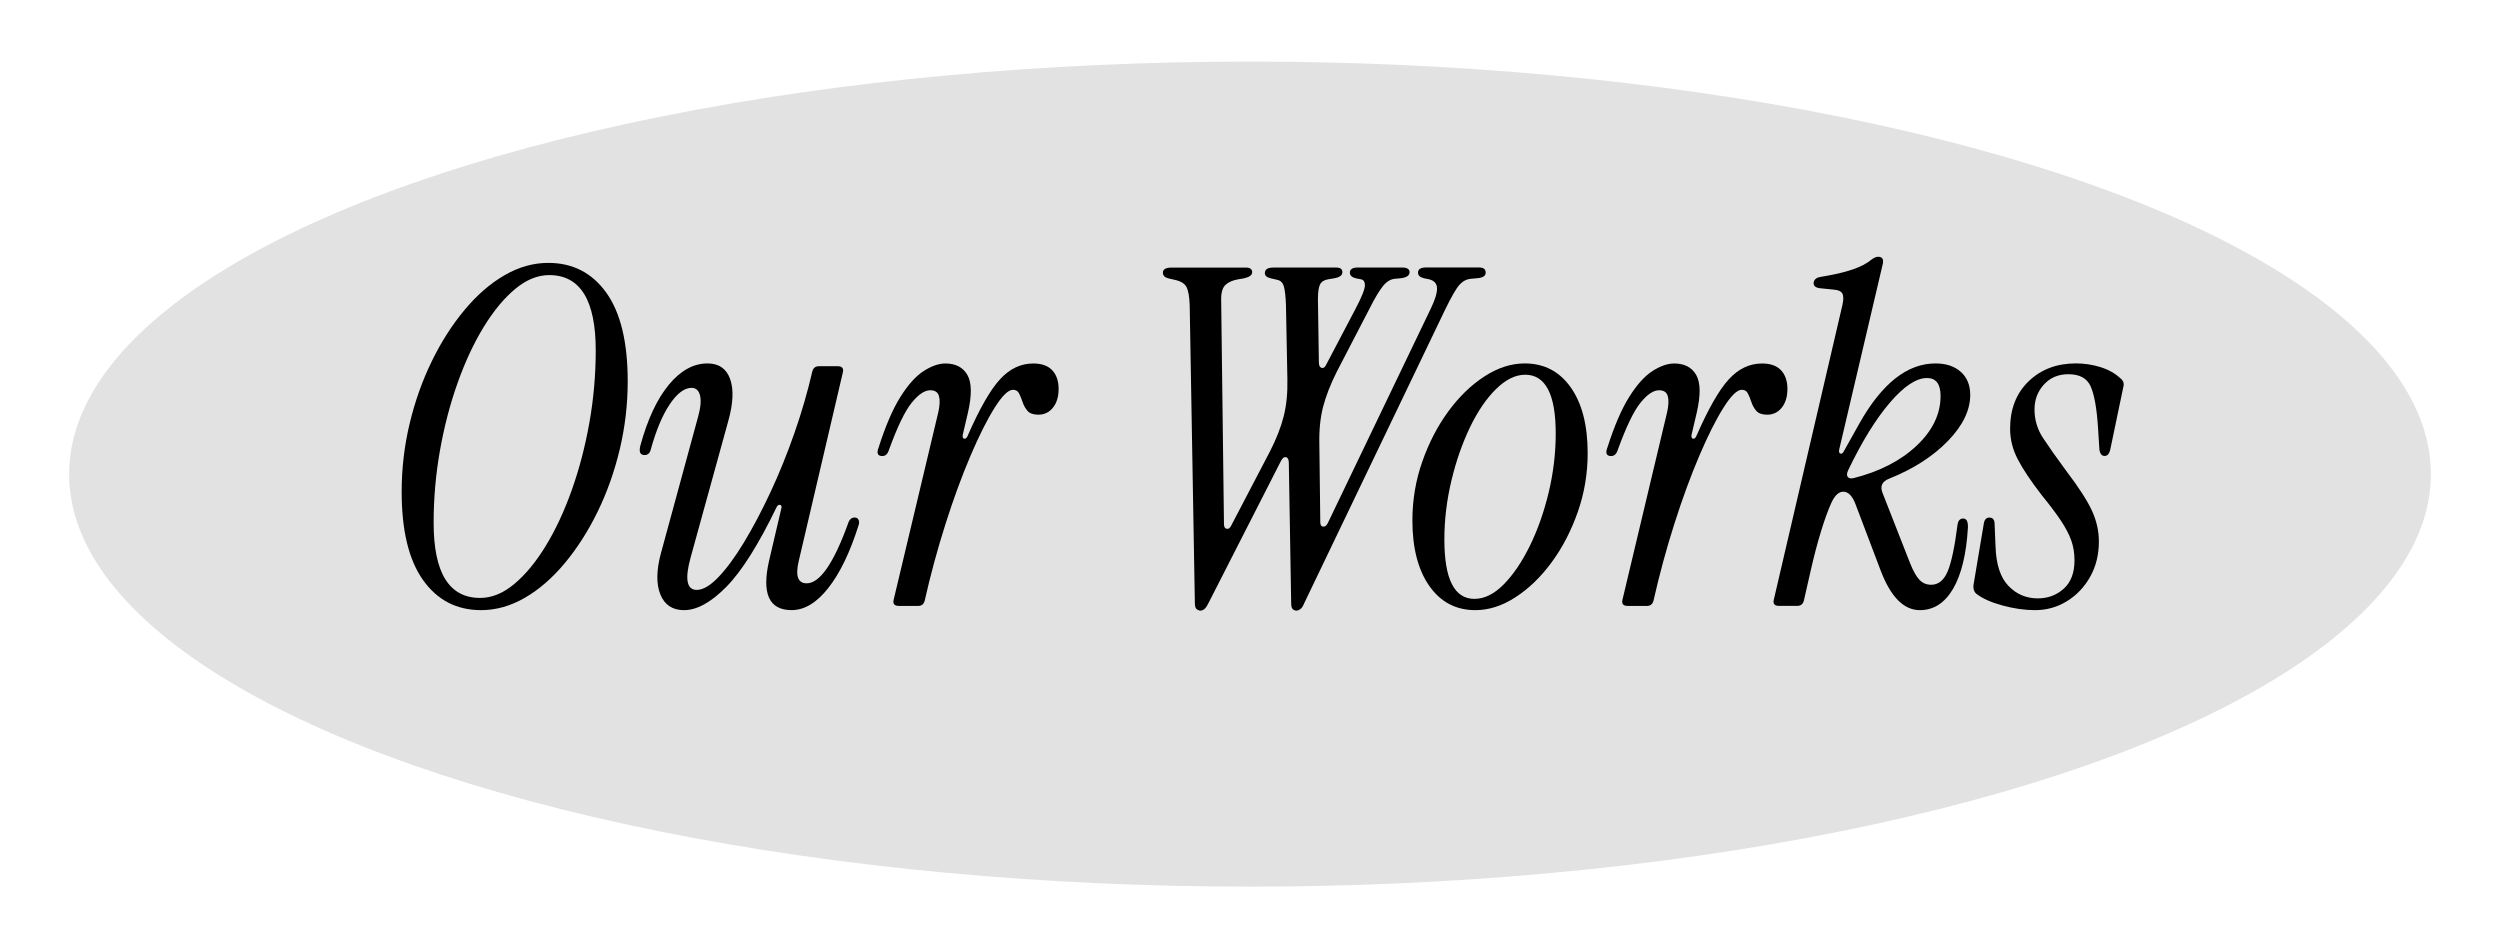
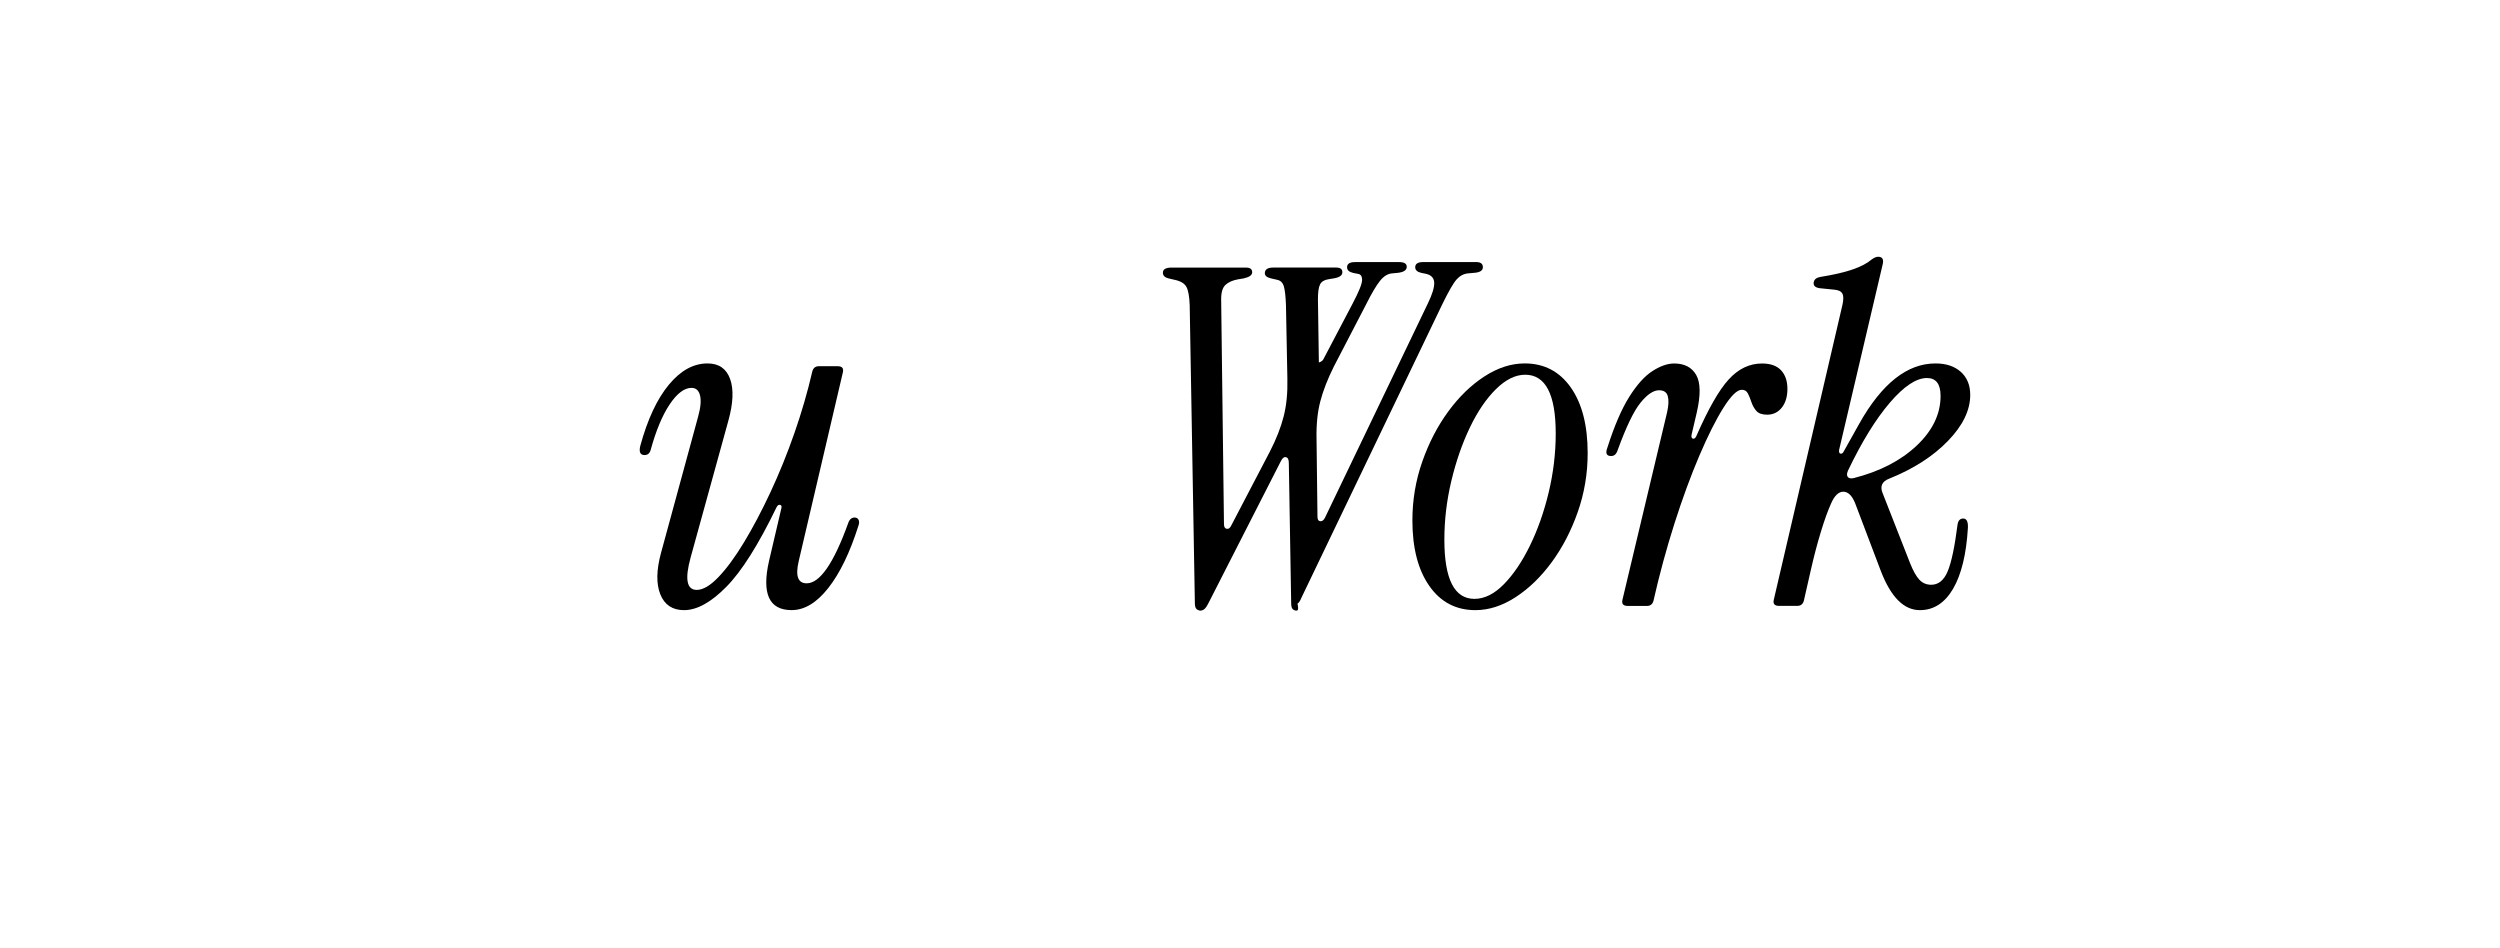
<svg xmlns="http://www.w3.org/2000/svg" id="Layer_1" x="0px" y="0px" viewBox="0 0 933.68 354.14" style="enable-background:new 0 0 933.68 354.14;" xml:space="preserve">
  <style type="text/css">	.st0{fill:#E2E2E2;}	.st1{enable-background:new    ;}</style>
  <g>
    <g>
-       <ellipse class="st0" cx="466.84" cy="177.07" rx="441.03" ry="154.07" />
-     </g>
+       </g>
    <g class="st1">
-       <path d="M179.67,227.87c-9.13,0-16.35-3.74-21.67-11.23c-5.33-7.49-7.99-18.48-7.99-32.99c0-8.66,0.99-17.14,2.98-25.45   c1.99-8.31,4.74-16.06,8.25-23.25c3.51-7.2,7.57-13.57,12.2-19.13c4.62-5.56,9.59-9.89,14.92-12.99   c5.32-3.1,10.79-4.65,16.41-4.65c9.13,0,16.35,3.72,21.67,11.14c5.32,7.43,7.99,18.46,7.99,33.08c0,8.66-1,17.14-2.98,25.45   c-1.99,8.31-4.74,16.06-8.25,23.25s-7.58,13.57-12.2,19.13c-4.62,5.56-9.59,9.89-14.92,12.99   C190.75,226.32,185.28,227.87,179.67,227.87z M179.32,223.31c4.33,0,8.57-1.72,12.72-5.18c4.15-3.45,8.07-8.19,11.76-14.22   c3.69-6.02,6.93-12.99,9.74-20.88c2.81-7.9,5-16.29,6.58-25.18c1.58-8.89,2.37-17.9,2.37-27.03c0-18.72-5.79-28.08-17.37-28.08   c-4.33,0-8.57,1.73-12.72,5.18c-4.15,3.45-8.07,8.19-11.76,14.21c-3.69,6.03-6.93,12.99-9.74,20.88c-2.81,7.9-5,16.29-6.58,25.18   c-1.58,8.89-2.37,17.9-2.37,27.03C161.94,213.95,167.73,223.31,179.32,223.31z" />
      <path d="M255.48,227.87c-4.33,0-7.28-1.96-8.86-5.88c-1.58-3.92-1.49-9.1,0.26-15.53l13.86-50.89c0.94-3.39,1.17-6.02,0.7-7.9   c-0.47-1.87-1.52-2.81-3.16-2.81c-2.69,0-5.41,2.05-8.16,6.14c-2.75,4.1-5.12,9.77-7.11,17.02c-0.35,1.29-1.11,1.93-2.28,1.93   c-1.64,0-2.17-1.17-1.58-3.51c2.69-9.83,6.23-17.4,10.62-22.73c4.39-5.32,9.21-7.98,14.48-7.98c4.21,0,7.02,1.93,8.42,5.79   c1.4,3.86,1.17,9.13-0.7,15.79l-14.04,50.89c-2.22,8.07-1.46,12.11,2.28,12.11c2.34,0,5.03-1.58,8.07-4.74   c3.04-3.16,6.23-7.49,9.56-12.99c3.33-5.5,6.64-11.76,9.92-18.78c3.27-7.02,6.26-14.39,8.95-22.11   c2.69-7.72,4.91-15.38,6.67-22.99c0.35-1.29,1.17-1.93,2.46-1.93h7.02c1.64,0,2.28,0.76,1.93,2.28l-16.5,70.55   c-1.29,5.5-0.29,8.25,2.98,8.25c4.91,0,10.06-7.43,15.44-22.29c0.47-1.52,1.29-2.28,2.46-2.28c0.7,0,1.2,0.29,1.49,0.88   c0.29,0.59,0.26,1.35-0.09,2.28c-3.16,9.95-6.9,17.67-11.23,23.17c-4.33,5.5-8.89,8.25-13.69,8.25c-8.42,0-11.23-6.14-8.42-18.43   l4.56-19.48c0.23-0.82,0.09-1.29-0.44-1.4c-0.53-0.12-0.97,0.18-1.32,0.88c-6.79,14.04-13.05,23.96-18.78,29.75   C265.54,224.98,260.27,227.87,255.48,227.87z" />
-       <path d="M335.68,226.29c-1.64,0-2.28-0.76-1.93-2.28l16.67-70.02c0.58-2.57,0.67-4.59,0.26-6.05c-0.41-1.46-1.49-2.19-3.25-2.19   c-2.11,0-4.42,1.55-6.93,4.65c-2.52,3.1-5.35,8.98-8.51,17.64c-0.47,1.52-1.29,2.28-2.46,2.28c-1.75,0-2.22-1.05-1.4-3.16   c2.57-8.07,5.29-14.39,8.16-18.95c2.87-4.56,5.76-7.78,8.69-9.65c2.92-1.87,5.62-2.81,8.07-2.81c3.86,0,6.61,1.43,8.25,4.3   c1.64,2.87,1.69,7.58,0.18,14.13l-1.93,8.25c-0.12,0.82,0.06,1.29,0.53,1.4c0.47,0.12,0.88-0.18,1.23-0.88   c4.44-10.18,8.48-17.26,12.11-21.23c3.62-3.98,7.78-5.97,12.46-5.97c3.16,0,5.53,0.85,7.11,2.54c1.58,1.7,2.37,4.01,2.37,6.93   c0,2.93-0.7,5.26-2.11,7.02c-1.4,1.75-3.22,2.63-5.44,2.63c-1.87,0-3.22-0.47-4.04-1.4c-0.82-0.94-1.43-2.02-1.84-3.25   c-0.41-1.23-0.85-2.31-1.32-3.25c-0.47-0.94-1.23-1.4-2.28-1.4c-1.76,0-4.04,2.22-6.84,6.67c-2.81,4.45-5.82,10.44-9.04,17.99   c-3.22,7.55-6.32,16-9.3,25.36c-2.98,9.36-5.59,18.95-7.81,28.78c-0.35,1.29-1.17,1.93-2.46,1.93H335.68z" />
-       <path d="M484.15,228.05c-0.47,0-0.91-0.18-1.32-0.53c-0.41-0.35-0.61-1.11-0.61-2.28l-0.88-52.3c0-1.29-0.35-2.02-1.05-2.19   c-0.7-0.18-1.35,0.32-1.93,1.49l-27.03,53c-0.59,1.17-1.11,1.93-1.58,2.28c-0.47,0.35-0.94,0.53-1.4,0.53   c-0.47,0-0.94-0.18-1.4-0.53c-0.47-0.35-0.7-1.11-0.7-2.28l-1.93-111.26c-0.12-3.27-0.53-5.56-1.23-6.84   c-0.7-1.29-2.17-2.16-4.39-2.63l-2.28-0.53c-1.4-0.35-2.11-1.05-2.11-2.11c0-0.7,0.29-1.2,0.88-1.49   c0.58-0.29,1.29-0.44,2.11-0.44h28.08c1.52,0,2.28,0.59,2.28,1.75c0,1.05-1.05,1.81-3.16,2.28l-2.11,0.35   c-1.99,0.35-3.54,1.03-4.65,2.02c-1.11,1-1.67,2.78-1.67,5.35l1.05,84.06c0,1.05,0.35,1.64,1.05,1.75c0.7,0.12,1.29-0.35,1.75-1.4   l14.39-27.55c2.34-4.56,4.04-8.89,5.09-12.99c1.05-4.09,1.52-8.77,1.4-14.04l-0.53-27.55c-0.12-3.27-0.38-5.62-0.79-7.02   c-0.41-1.4-1.26-2.22-2.54-2.46l-2.28-0.53c-1.52-0.35-2.28-0.99-2.28-1.93c0-1.4,1.05-2.11,3.16-2.11h23.52   c1.52,0,2.28,0.59,2.28,1.75c0,1.17-1.05,1.93-3.16,2.28l-2.11,0.35c-1.52,0.24-2.54,0.88-3.07,1.93s-0.79,2.87-0.79,5.44   l0.35,23.69c0,1.17,0.35,1.84,1.05,2.02s1.29-0.26,1.75-1.32l10.88-20.71c2.34-4.45,3.51-7.37,3.51-8.78   c0-1.4-0.53-2.16-1.58-2.28l-1.75-0.35c-1.52-0.35-2.28-1.05-2.28-2.11c0-1.29,0.99-1.93,2.98-1.93h16.5   c1.87,0,2.81,0.59,2.81,1.75c0,1.29-1.17,2.05-3.51,2.28l-1.93,0.18c-1.64,0.12-3.16,1.05-4.56,2.81s-3.1,4.62-5.09,8.6   l-12.11,23.34c-2.34,4.68-4.04,9.04-5.09,13.07c-1.05,4.04-1.52,8.69-1.4,13.95l0.35,29.13c0,1.05,0.35,1.61,1.05,1.67   c0.7,0.06,1.29-0.38,1.75-1.32l38.43-80.03c1.64-3.39,2.43-5.97,2.37-7.72c-0.06-1.75-1.08-2.87-3.07-3.33l-1.75-0.35   c-1.52-0.35-2.28-1.05-2.28-2.11c0-1.29,0.99-1.93,2.98-1.93h19.83c1.64,0,2.46,0.64,2.46,1.93c0,1.29-1.17,1.99-3.51,2.11   l-1.93,0.18c-1.64,0.12-3.07,0.85-4.3,2.19c-1.23,1.35-3.01,4.42-5.35,9.21l-52.65,109.69c-0.47,1.17-0.96,1.93-1.49,2.28   C485.11,227.87,484.61,228.05,484.15,228.05z" />
+       <path d="M484.15,228.05c-0.47,0-0.91-0.18-1.32-0.53c-0.41-0.35-0.61-1.11-0.61-2.28l-0.88-52.3c0-1.29-0.35-2.02-1.05-2.19   c-0.7-0.18-1.35,0.32-1.93,1.49l-27.03,53c-0.59,1.17-1.11,1.93-1.58,2.28c-0.47,0.35-0.94,0.53-1.4,0.53   c-0.47,0-0.94-0.18-1.4-0.53c-0.47-0.35-0.7-1.11-0.7-2.28l-1.93-111.26c-0.12-3.27-0.53-5.56-1.23-6.84   c-0.7-1.29-2.17-2.16-4.39-2.63l-2.28-0.53c-1.4-0.35-2.11-1.05-2.11-2.11c0-0.7,0.29-1.2,0.88-1.49   c0.58-0.29,1.29-0.44,2.11-0.44h28.08c1.52,0,2.28,0.59,2.28,1.75c0,1.05-1.05,1.81-3.16,2.28l-2.11,0.35   c-1.99,0.35-3.54,1.03-4.65,2.02c-1.11,1-1.67,2.78-1.67,5.35l1.05,84.06c0,1.05,0.35,1.64,1.05,1.75c0.7,0.12,1.29-0.35,1.75-1.4   l14.39-27.55c2.34-4.56,4.04-8.89,5.09-12.99c1.05-4.09,1.52-8.77,1.4-14.04l-0.53-27.55c-0.12-3.27-0.38-5.62-0.79-7.02   c-0.41-1.4-1.26-2.22-2.54-2.46l-2.28-0.53c-1.52-0.35-2.28-0.99-2.28-1.93c0-1.4,1.05-2.11,3.16-2.11h23.52   c1.52,0,2.28,0.59,2.28,1.75c0,1.17-1.05,1.93-3.16,2.28l-2.11,0.35c-1.52,0.24-2.54,0.88-3.07,1.93s-0.79,2.87-0.79,5.44   l0.35,23.69s1.29-0.26,1.75-1.32l10.88-20.71c2.34-4.45,3.51-7.37,3.51-8.78   c0-1.4-0.53-2.16-1.58-2.28l-1.75-0.35c-1.52-0.35-2.28-1.05-2.28-2.11c0-1.29,0.99-1.93,2.98-1.93h16.5   c1.87,0,2.81,0.59,2.81,1.75c0,1.29-1.17,2.05-3.51,2.28l-1.93,0.18c-1.64,0.12-3.16,1.05-4.56,2.81s-3.1,4.62-5.09,8.6   l-12.11,23.34c-2.34,4.68-4.04,9.04-5.09,13.07c-1.05,4.04-1.52,8.69-1.4,13.95l0.35,29.13c0,1.05,0.35,1.61,1.05,1.67   c0.7,0.06,1.29-0.38,1.75-1.32l38.43-80.03c1.64-3.39,2.43-5.97,2.37-7.72c-0.06-1.75-1.08-2.87-3.07-3.33l-1.75-0.35   c-1.52-0.35-2.28-1.05-2.28-2.11c0-1.29,0.99-1.93,2.98-1.93h19.83c1.64,0,2.46,0.64,2.46,1.93c0,1.29-1.17,1.99-3.51,2.11   l-1.93,0.18c-1.64,0.12-3.07,0.85-4.3,2.19c-1.23,1.35-3.01,4.42-5.35,9.21l-52.65,109.69c-0.47,1.17-0.96,1.93-1.49,2.28   C485.11,227.87,484.61,228.05,484.15,228.05z" />
      <path d="M551.01,227.87c-7.25,0-12.99-3.01-17.2-9.04c-4.21-6.02-6.32-14.18-6.32-24.48c0-7.6,1.23-14.92,3.69-21.94   c2.46-7.02,5.7-13.28,9.74-18.78c4.04-5.5,8.54-9.86,13.51-13.07c4.97-3.22,9.97-4.83,15-4.83c7.25,0,12.99,2.98,17.2,8.95   s6.32,14.16,6.32,24.57c0,7.61-1.23,14.92-3.69,21.94c-2.46,7.02-5.7,13.28-9.74,18.78c-4.04,5.5-8.54,9.86-13.51,13.07   C561.04,226.27,556.04,227.87,551.01,227.87z M550.66,223.66c3.74,0,7.4-1.81,10.97-5.44c3.57-3.63,6.81-8.42,9.74-14.39   c2.92-5.97,5.27-12.61,7.02-19.92c1.75-7.31,2.63-14.65,2.63-22.02c0-14.62-3.8-21.94-11.41-21.94c-3.63,0-7.25,1.79-10.88,5.35   c-3.63,3.57-6.88,8.34-9.74,14.3c-2.87,5.97-5.18,12.61-6.93,19.92c-1.75,7.31-2.63,14.65-2.63,22.02   C539.43,216.29,543.17,223.66,550.66,223.66z" />
      <path d="M607.87,226.29c-1.64,0-2.28-0.76-1.93-2.28l16.67-70.02c0.58-2.57,0.67-4.59,0.26-6.05c-0.41-1.46-1.49-2.19-3.25-2.19   c-2.11,0-4.42,1.55-6.93,4.65c-2.52,3.1-5.35,8.98-8.51,17.64c-0.47,1.52-1.29,2.28-2.46,2.28c-1.75,0-2.22-1.05-1.4-3.16   c2.57-8.07,5.29-14.39,8.16-18.95c2.87-4.56,5.76-7.78,8.69-9.65c2.92-1.87,5.62-2.81,8.07-2.81c3.86,0,6.61,1.43,8.25,4.3   c1.64,2.87,1.69,7.58,0.18,14.13l-1.93,8.25c-0.12,0.82,0.06,1.29,0.53,1.4c0.47,0.12,0.88-0.18,1.23-0.88   c4.45-10.18,8.48-17.26,12.11-21.23c3.62-3.98,7.78-5.97,12.46-5.97c3.16,0,5.53,0.85,7.11,2.54c1.58,1.7,2.37,4.01,2.37,6.93   c0,2.93-0.7,5.26-2.11,7.02c-1.4,1.75-3.22,2.63-5.44,2.63c-1.87,0-3.22-0.47-4.04-1.4c-0.82-0.94-1.43-2.02-1.84-3.25   c-0.41-1.23-0.85-2.31-1.32-3.25c-0.47-0.94-1.23-1.4-2.28-1.4c-1.76,0-4.04,2.22-6.84,6.67c-2.81,4.45-5.82,10.44-9.04,17.99   c-3.22,7.55-6.32,16-9.3,25.36c-2.98,9.36-5.59,18.95-7.81,28.78c-0.35,1.29-1.17,1.93-2.46,1.93H607.87z" />
      <path d="M717.03,227.87c-5.97,0-10.82-4.85-14.57-14.57l-9.65-25.45c-1.17-2.81-2.63-4.21-4.39-4.21c-1.75,0-3.28,1.46-4.56,4.39   c-1.17,2.58-2.43,6.05-3.77,10.44c-1.35,4.39-2.6,9.16-3.77,14.3l-2.63,11.58c-0.35,1.29-1.17,1.93-2.46,1.93h-6.84   c-1.64,0-2.28-0.76-1.93-2.28l25.62-110.04c0.46-1.99,0.46-3.42,0-4.3c-0.47-0.88-1.52-1.37-3.16-1.49l-5.26-0.53   c-1.75-0.23-2.52-0.99-2.28-2.28c0.23-1.05,1.05-1.69,2.46-1.93c5.03-0.82,9.06-1.75,12.11-2.81c3.04-1.05,5.38-2.28,7.02-3.68   c0.93-0.7,1.75-1.05,2.46-1.05c1.52,0,2.11,0.88,1.75,2.63l-16.32,69.5c-0.12,0.82,0.06,1.29,0.53,1.4   c0.47,0.12,0.88-0.18,1.23-0.88l5.79-10.35c8.42-14.97,17.9-22.46,28.43-22.46c3.97,0,7.13,1.05,9.48,3.16   c2.34,2.11,3.51,4.97,3.51,8.6c0,5.73-2.78,11.47-8.34,17.2c-5.56,5.73-12.84,10.42-21.85,14.04c-2.81,1.05-3.63,2.93-2.46,5.62   l10.18,25.97c1.17,2.93,2.34,5,3.51,6.23c1.17,1.23,2.63,1.84,4.39,1.84c2.69,0,4.74-1.67,6.14-5c1.4-3.33,2.63-9.15,3.69-17.46   c0.23-1.52,0.94-2.28,2.11-2.28c1.29,0,1.87,1.17,1.76,3.51c-0.59,9.83-2.43,17.4-5.53,22.73   C726.3,225.21,722.17,227.87,717.03,227.87z M690.18,175.75c-0.47,1.05-0.5,1.84-0.09,2.37c0.41,0.53,1.14,0.67,2.19,0.44   c9.71-2.46,17.55-6.49,23.52-12.11c5.97-5.62,8.95-11.82,8.95-18.6c0-4.44-1.7-6.67-5.09-6.67c-3.98,0-8.6,3.07-13.86,9.21   S695.32,164.99,690.18,175.75z" />
-       <path d="M760.02,227.87c-3.86,0-7.93-0.59-12.2-1.75c-4.27-1.17-7.52-2.63-9.74-4.39c-0.82-0.7-1.17-1.75-1.05-3.16l3.86-22.99   c0.23-1.52,0.93-2.28,2.11-2.28c1.29,0,1.93,0.82,1.93,2.46l0.35,8.42c0.23,6.67,1.84,11.56,4.83,14.65   c2.98,3.1,6.64,4.65,10.97,4.65c3.74,0,6.96-1.2,9.65-3.6c2.69-2.4,4.04-5.94,4.04-10.62c0-2.69-0.41-5.18-1.23-7.46   c-0.82-2.28-2.11-4.74-3.86-7.37c-1.75-2.63-4.15-5.82-7.2-9.56c-3.98-5.15-6.93-9.56-8.86-13.25c-1.93-3.69-2.9-7.52-2.9-11.5   c0-7.37,2.31-13.28,6.93-17.73c4.62-4.44,10.5-6.67,17.64-6.67c3.16,0,6.23,0.47,9.21,1.4c2.98,0.94,5.47,2.34,7.46,4.21   c1.05,0.82,1.4,1.87,1.05,3.16l-4.91,23.52c-0.35,1.52-1.05,2.28-2.11,2.28c-1.05,0-1.7-0.82-1.93-2.46l-0.53-8.42   c-0.47-7.02-1.38-12.05-2.72-15.09c-1.35-3.04-4.12-4.56-8.34-4.56c-3.75,0-6.79,1.29-9.13,3.86c-2.34,2.58-3.51,5.68-3.51,9.3   c0,3.86,1.05,7.4,3.16,10.62c2.11,3.22,4.97,7.28,8.6,12.2c4.8,6.32,8.04,11.35,9.74,15.09c1.7,3.75,2.54,7.55,2.54,11.41   c0,4.91-1.08,9.3-3.25,13.16c-2.17,3.86-5.06,6.91-8.69,9.13C768.33,226.76,764.35,227.87,760.02,227.87z" />
    </g>
  </g>
</svg>